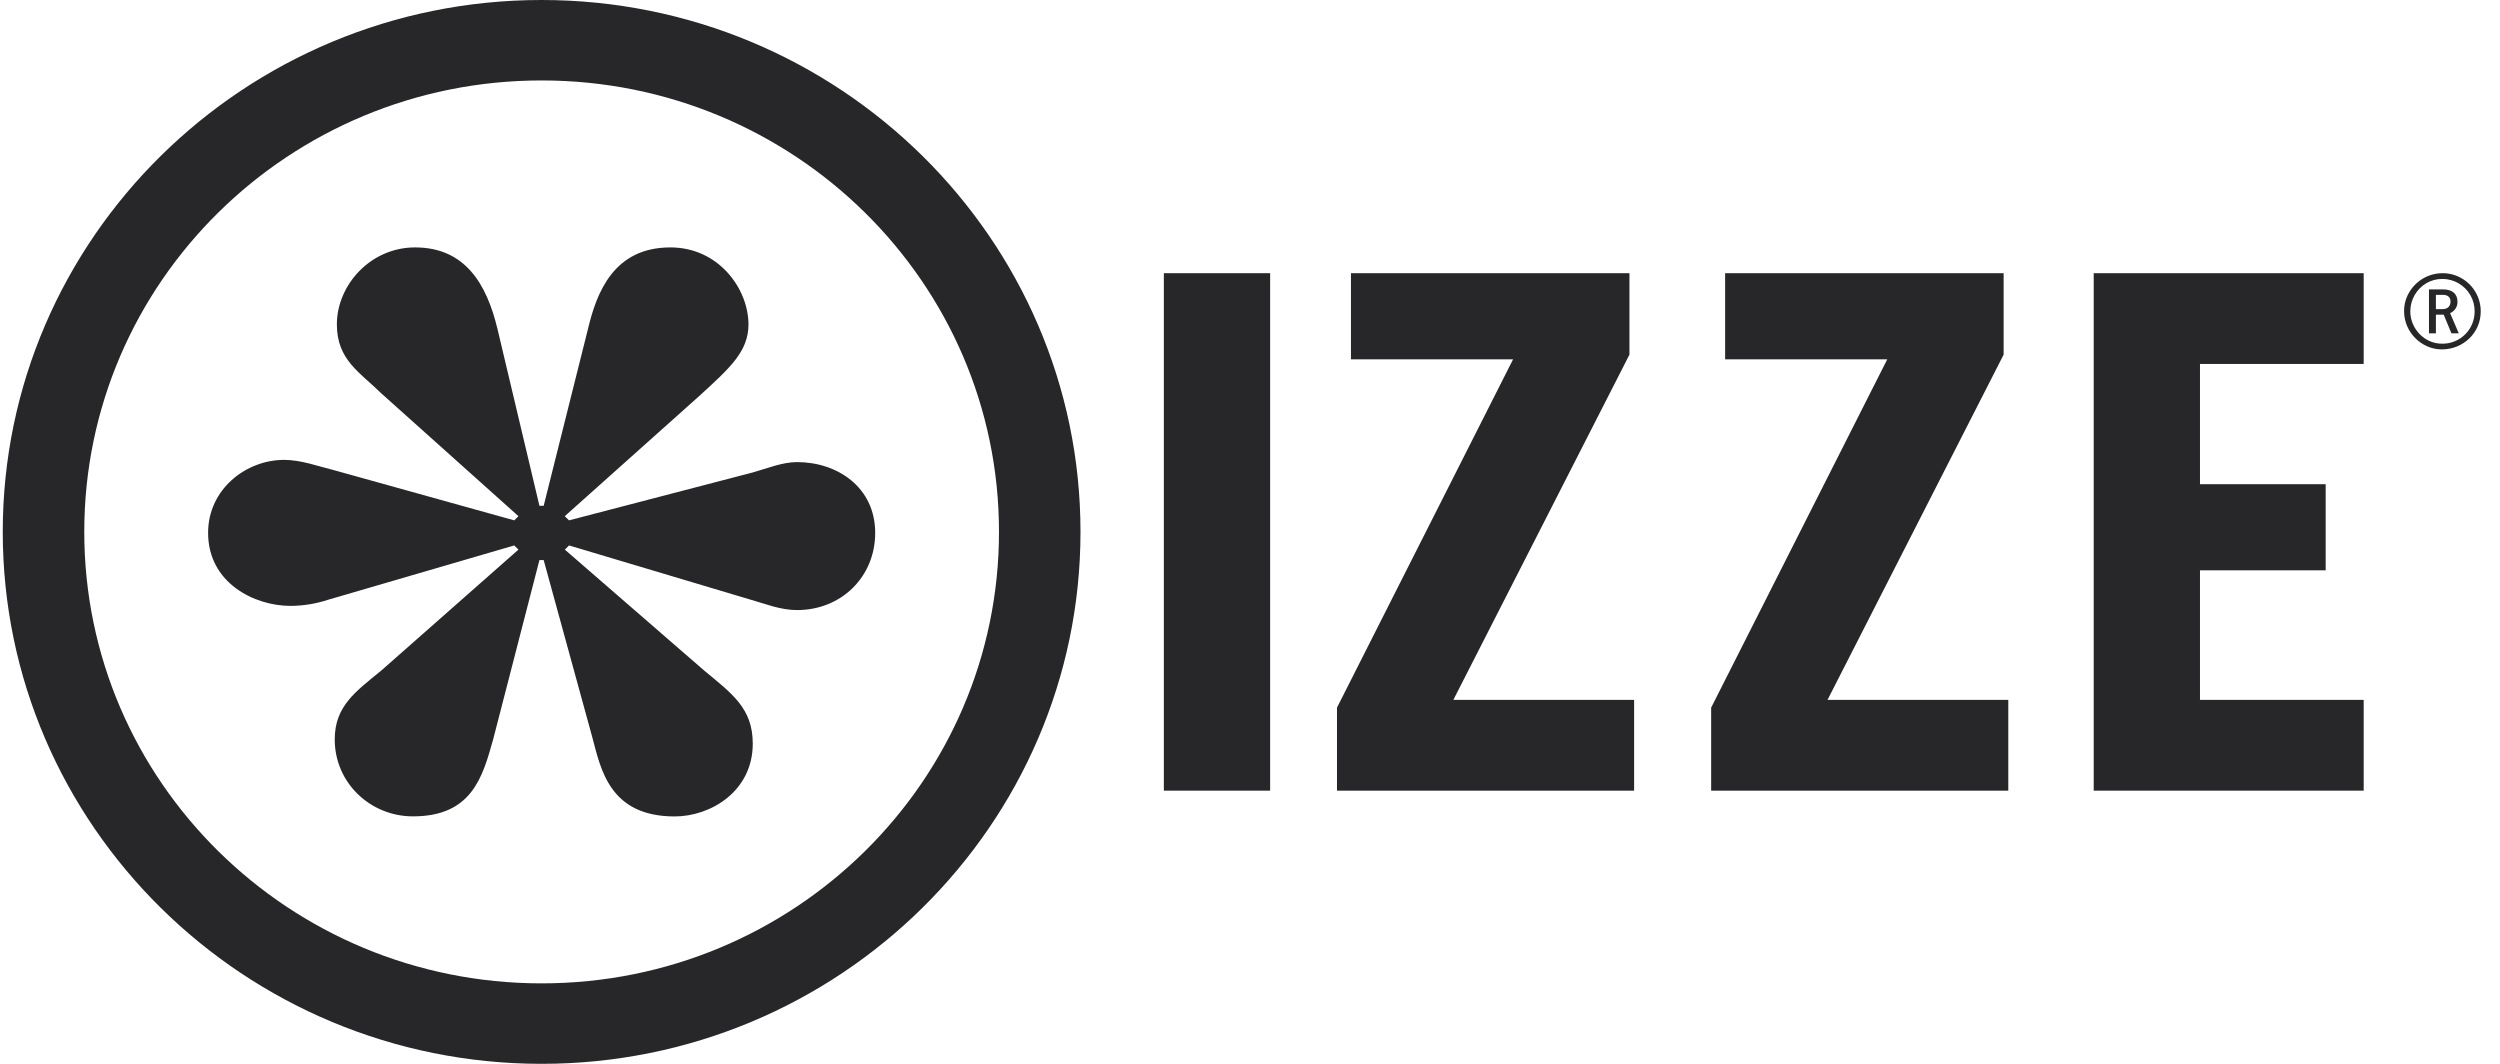
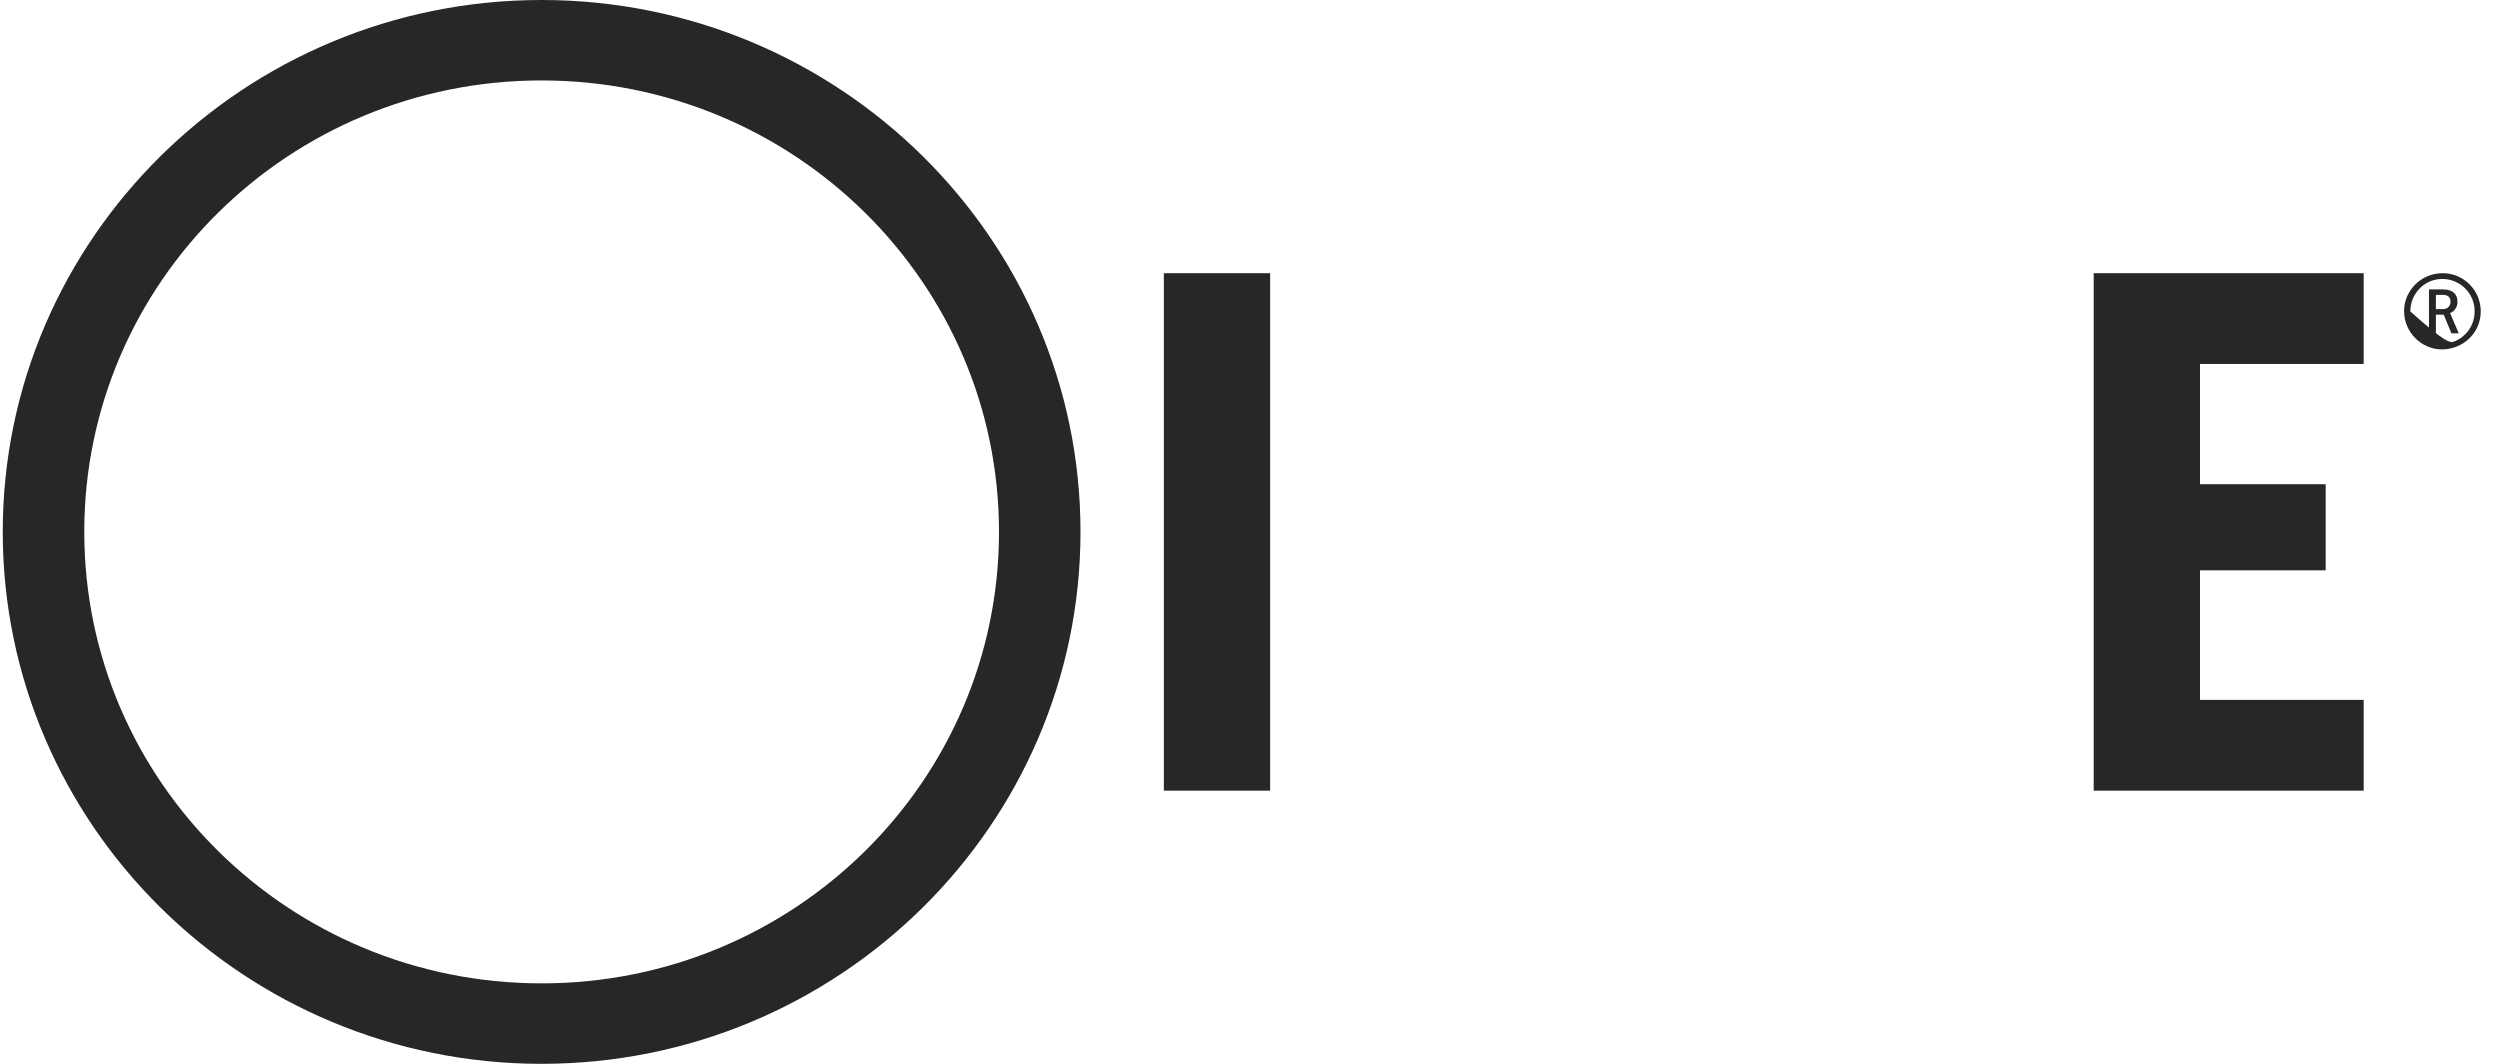
<svg xmlns="http://www.w3.org/2000/svg" fill="none" viewBox="0 0 141 60" height="60" width="141">
  <g clip-path="url(#clip0_315_1102)">
    <path fill="#27272A" d="M30.545 55.462C16.302 55.462 4.753 44.062 4.753 29.996C4.753 15.93 16.302 4.537 30.545 4.537C44.787 4.537 56.343 15.933 56.343 29.996C56.343 44.059 44.794 55.462 30.545 55.462ZM30.545 0C13.791 0 0.155 13.451 0.155 29.996C0.155 46.541 13.791 60 30.545 60C47.298 60 60.94 46.538 60.94 29.996C60.94 13.454 47.306 0 30.545 0Z" />
-     <path fill="#27272A" d="M27.814 41.701C27.22 43.814 26.622 46.043 23.289 46.043C20.905 46.043 18.879 44.171 18.879 41.701C18.879 39.82 20.07 38.994 21.5 37.822L29.241 30.998L29.003 30.763L18.521 33.822C17.83 34.051 17.107 34.17 16.379 34.172C14.352 34.172 11.737 32.881 11.737 30.054C11.737 27.588 13.879 25.937 16.021 25.937C16.978 25.937 17.928 26.293 18.881 26.53L29.003 29.348L29.241 29.113L21.5 22.181C20.309 21.008 18.999 20.302 18.999 18.3C18.999 16.066 20.905 13.954 23.406 13.954C26.265 13.954 27.457 16.066 28.053 18.535L30.424 28.528H30.663L33.166 18.535C33.644 16.54 34.592 13.954 37.808 13.954C40.545 13.954 42.214 16.304 42.214 18.3C42.214 19.831 41.143 20.771 39.476 22.3L31.853 29.113L32.091 29.348L42.455 26.647C43.288 26.412 44.123 26.062 44.956 26.062C47.219 26.062 49.361 27.473 49.361 30.057C49.361 32.528 47.455 34.408 44.956 34.408C44.003 34.408 43.171 34.055 42.336 33.822L32.095 30.763L31.857 30.998L39.717 37.82C41.264 39.109 42.456 39.934 42.456 41.937C42.456 44.638 40.073 46.047 38.051 46.047C34.357 46.047 33.88 43.345 33.405 41.58L30.663 31.589H30.424L27.814 41.701Z" />
-     <path fill="#27272A" d="M137.385 17.436H137.745C138.045 17.436 138.21 17.28 138.21 17.001C138.209 16.968 138.205 16.935 138.197 16.902C138.154 16.722 138.012 16.629 137.77 16.629H137.385V17.436ZM137.789 16.321C138.304 16.321 138.602 16.575 138.602 17.009C138.608 17.147 138.571 17.284 138.496 17.4C138.422 17.517 138.313 17.607 138.185 17.66L138.676 18.801H138.26L137.826 17.747H137.385V18.801H136.994V16.321H137.789ZM136.846 15.973C136.57 16.136 136.342 16.369 136.183 16.647C136.024 16.925 135.941 17.24 135.941 17.561C135.941 18.553 136.753 19.384 137.727 19.384C137.968 19.389 138.207 19.345 138.43 19.256C138.653 19.166 138.857 19.034 139.028 18.865C139.2 18.697 139.336 18.495 139.429 18.274C139.521 18.052 139.569 17.814 139.569 17.573C139.574 17.247 139.491 16.926 139.327 16.643C139.167 16.367 138.938 16.138 138.663 15.978C138.387 15.818 138.074 15.733 137.755 15.732C137.435 15.729 137.12 15.812 136.843 15.973H136.846ZM138.834 15.694C139.164 15.884 139.438 16.158 139.627 16.488C139.817 16.818 139.916 17.192 139.913 17.573C139.913 18.758 138.94 19.706 137.718 19.706C136.564 19.706 135.591 18.727 135.591 17.561C135.586 17.181 135.687 16.808 135.883 16.482C136.074 16.156 136.348 15.886 136.676 15.697C137.004 15.509 137.376 15.41 137.754 15.409C138.133 15.405 138.506 15.503 138.833 15.694" />
+     <path fill="#27272A" d="M137.385 17.436H137.745C138.045 17.436 138.21 17.28 138.21 17.001C138.209 16.968 138.205 16.935 138.197 16.902C138.154 16.722 138.012 16.629 137.77 16.629H137.385V17.436ZM137.789 16.321C138.304 16.321 138.602 16.575 138.602 17.009C138.608 17.147 138.571 17.284 138.496 17.4C138.422 17.517 138.313 17.607 138.185 17.66L138.676 18.801H138.26L137.826 17.747H137.385V18.801H136.994V16.321H137.789ZM136.846 15.973C136.57 16.136 136.342 16.369 136.183 16.647C136.024 16.925 135.941 17.24 135.941 17.561C137.968 19.389 138.207 19.345 138.43 19.256C138.653 19.166 138.857 19.034 139.028 18.865C139.2 18.697 139.336 18.495 139.429 18.274C139.521 18.052 139.569 17.814 139.569 17.573C139.574 17.247 139.491 16.926 139.327 16.643C139.167 16.367 138.938 16.138 138.663 15.978C138.387 15.818 138.074 15.733 137.755 15.732C137.435 15.729 137.12 15.812 136.843 15.973H136.846ZM138.834 15.694C139.164 15.884 139.438 16.158 139.627 16.488C139.817 16.818 139.916 17.192 139.913 17.573C139.913 18.758 138.94 19.706 137.718 19.706C136.564 19.706 135.591 18.727 135.591 17.561C135.586 17.181 135.687 16.808 135.883 16.482C136.074 16.156 136.348 15.886 136.676 15.697C137.004 15.509 137.376 15.41 137.754 15.409C138.133 15.405 138.506 15.503 138.833 15.694" />
    <path fill="#27272A" d="M71.636 15.408H65.641V44.593H71.636V15.408Z" />
-     <path fill="#27272A" d="M92.164 39.473V44.593H75.406V39.911L85.338 20.265H76.194V15.408H91.901V20.002L81.969 39.473H92.164Z" />
-     <path fill="#27272A" d="M113.268 39.473V44.593H96.509V39.911L106.442 20.265H97.297V15.408H113.005V20.002L103.072 39.473H113.268Z" />
    <path fill="#27272A" d="M124.079 27.309H131.168V32.166H124.079V39.473H133.312V44.593H118.085V15.408H133.312V20.527H124.079V27.309Z" />
  </g>
  <defs>
    <clipPath id="clip0_315_1102">
      <rect transform="translate(0.155)" fill="white" height="60" width="140" />
    </clipPath>
  </defs>
</svg>